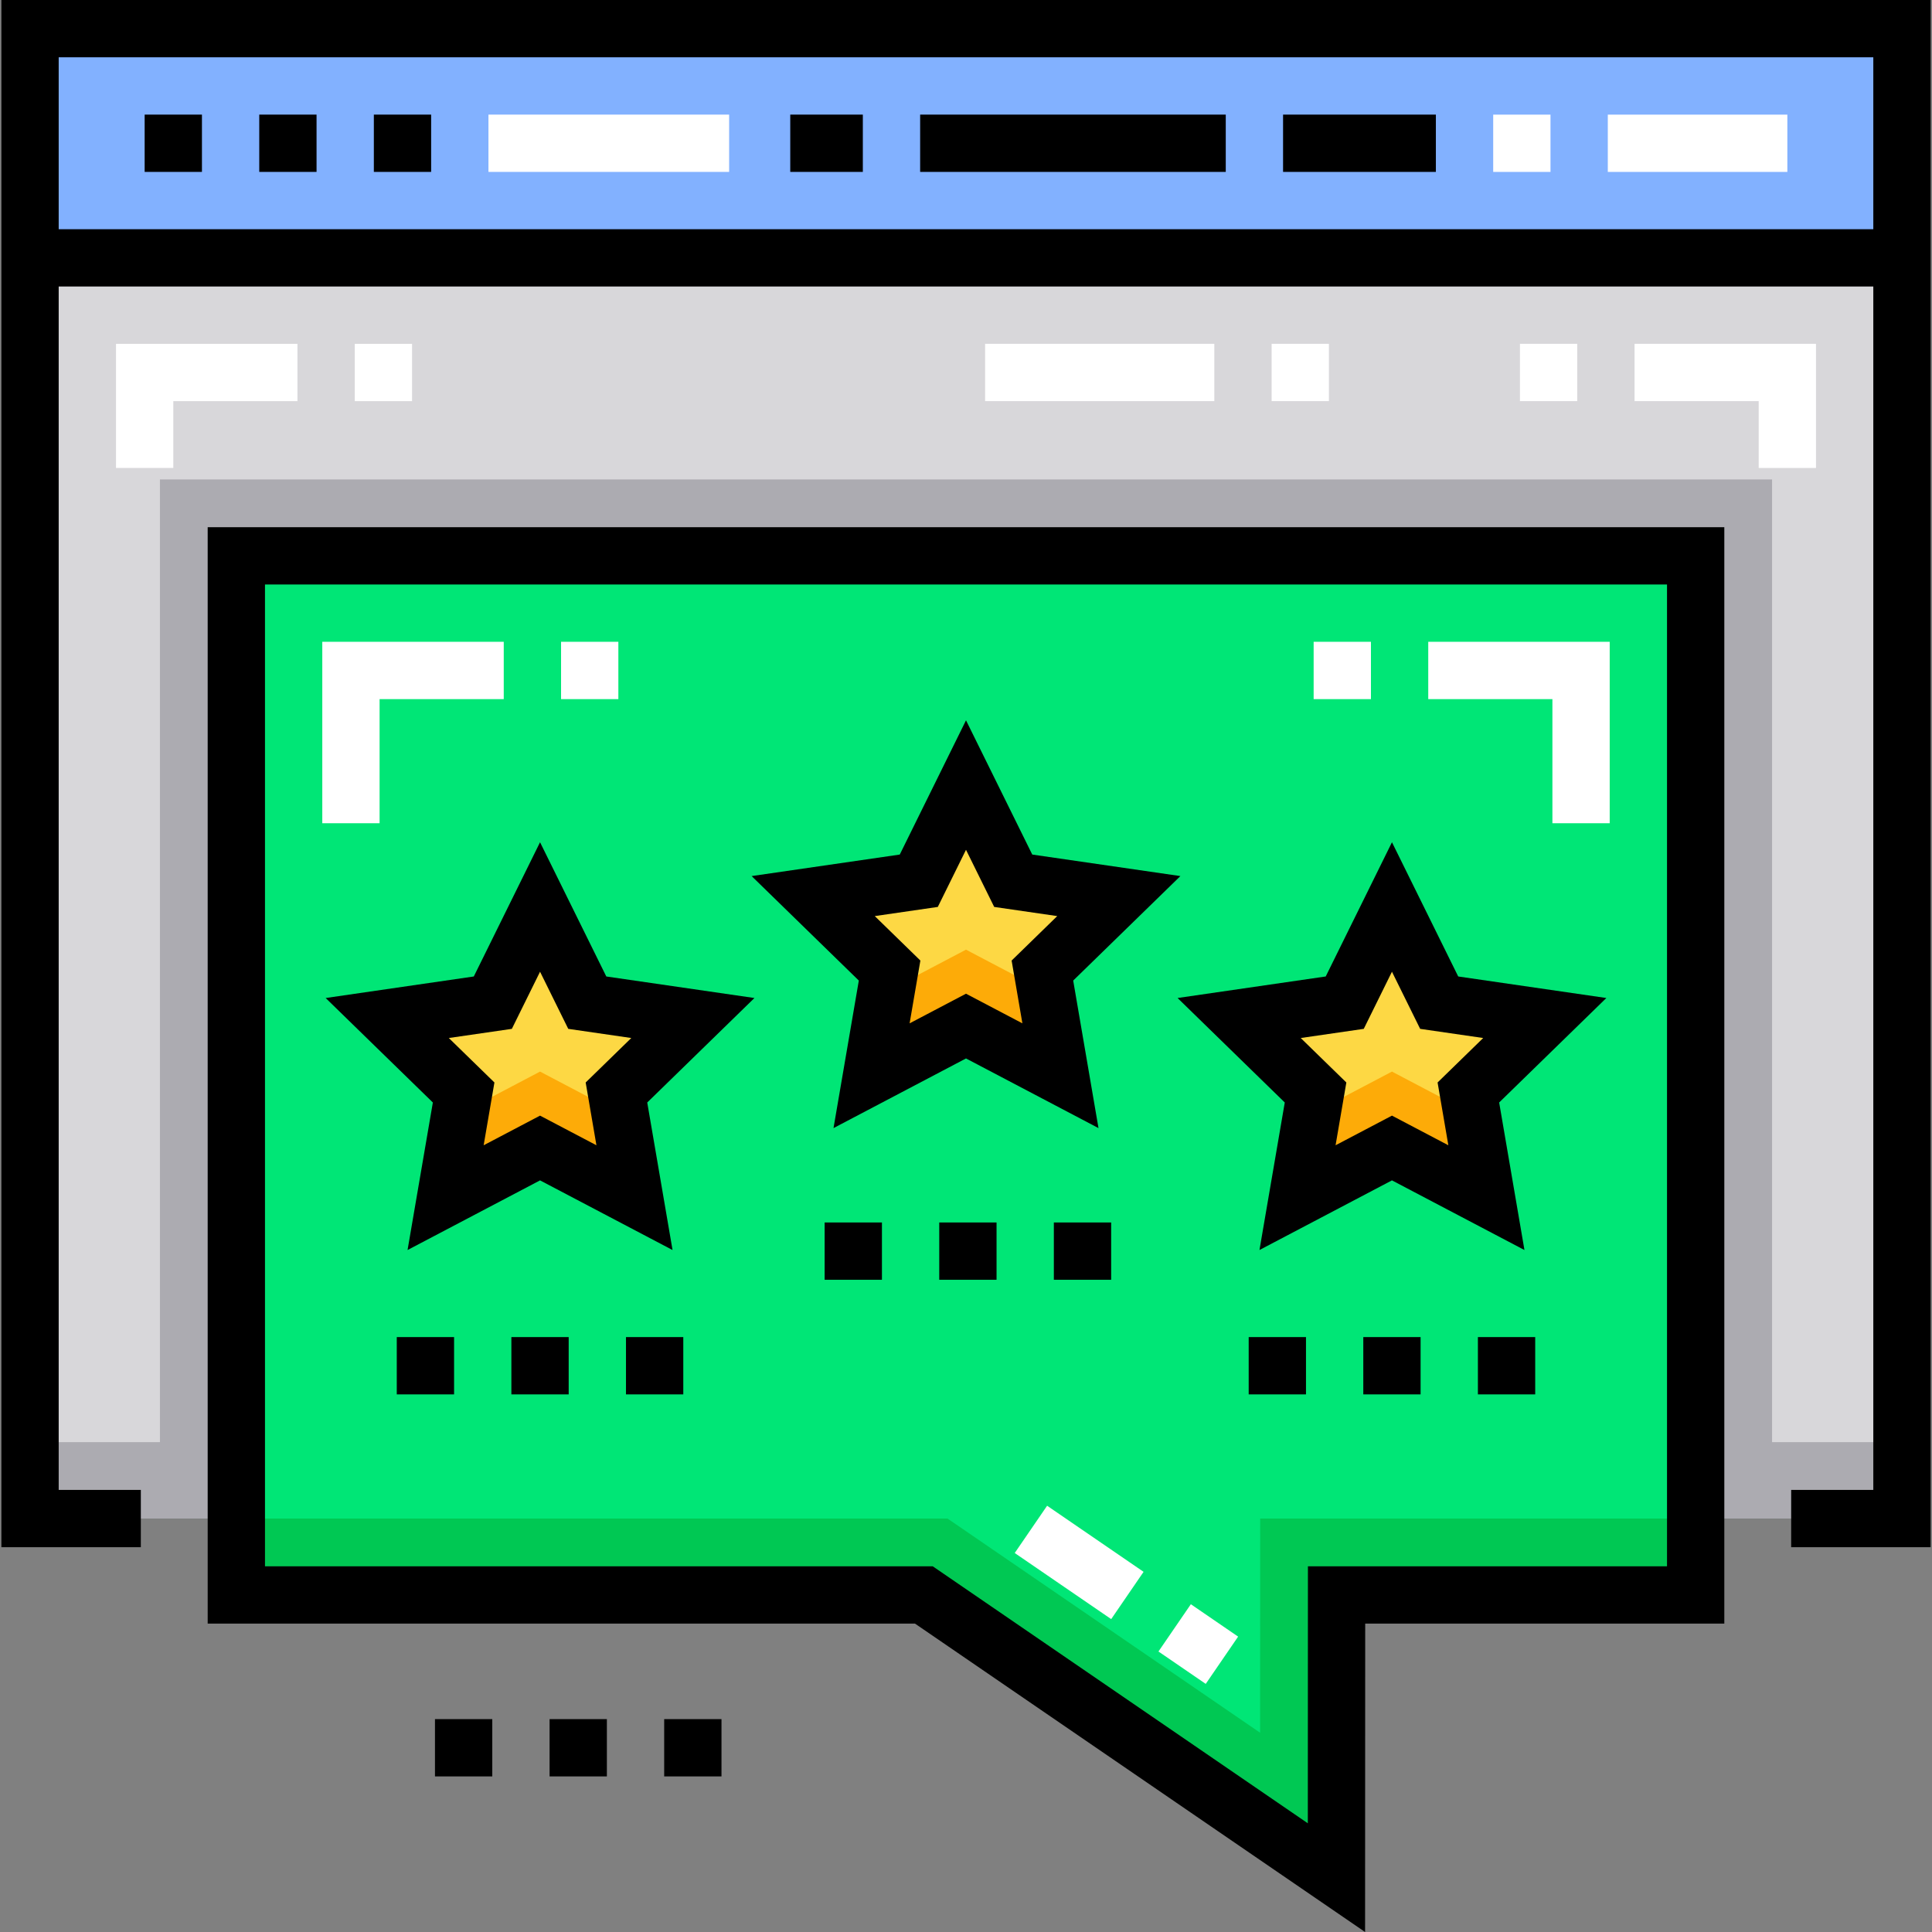
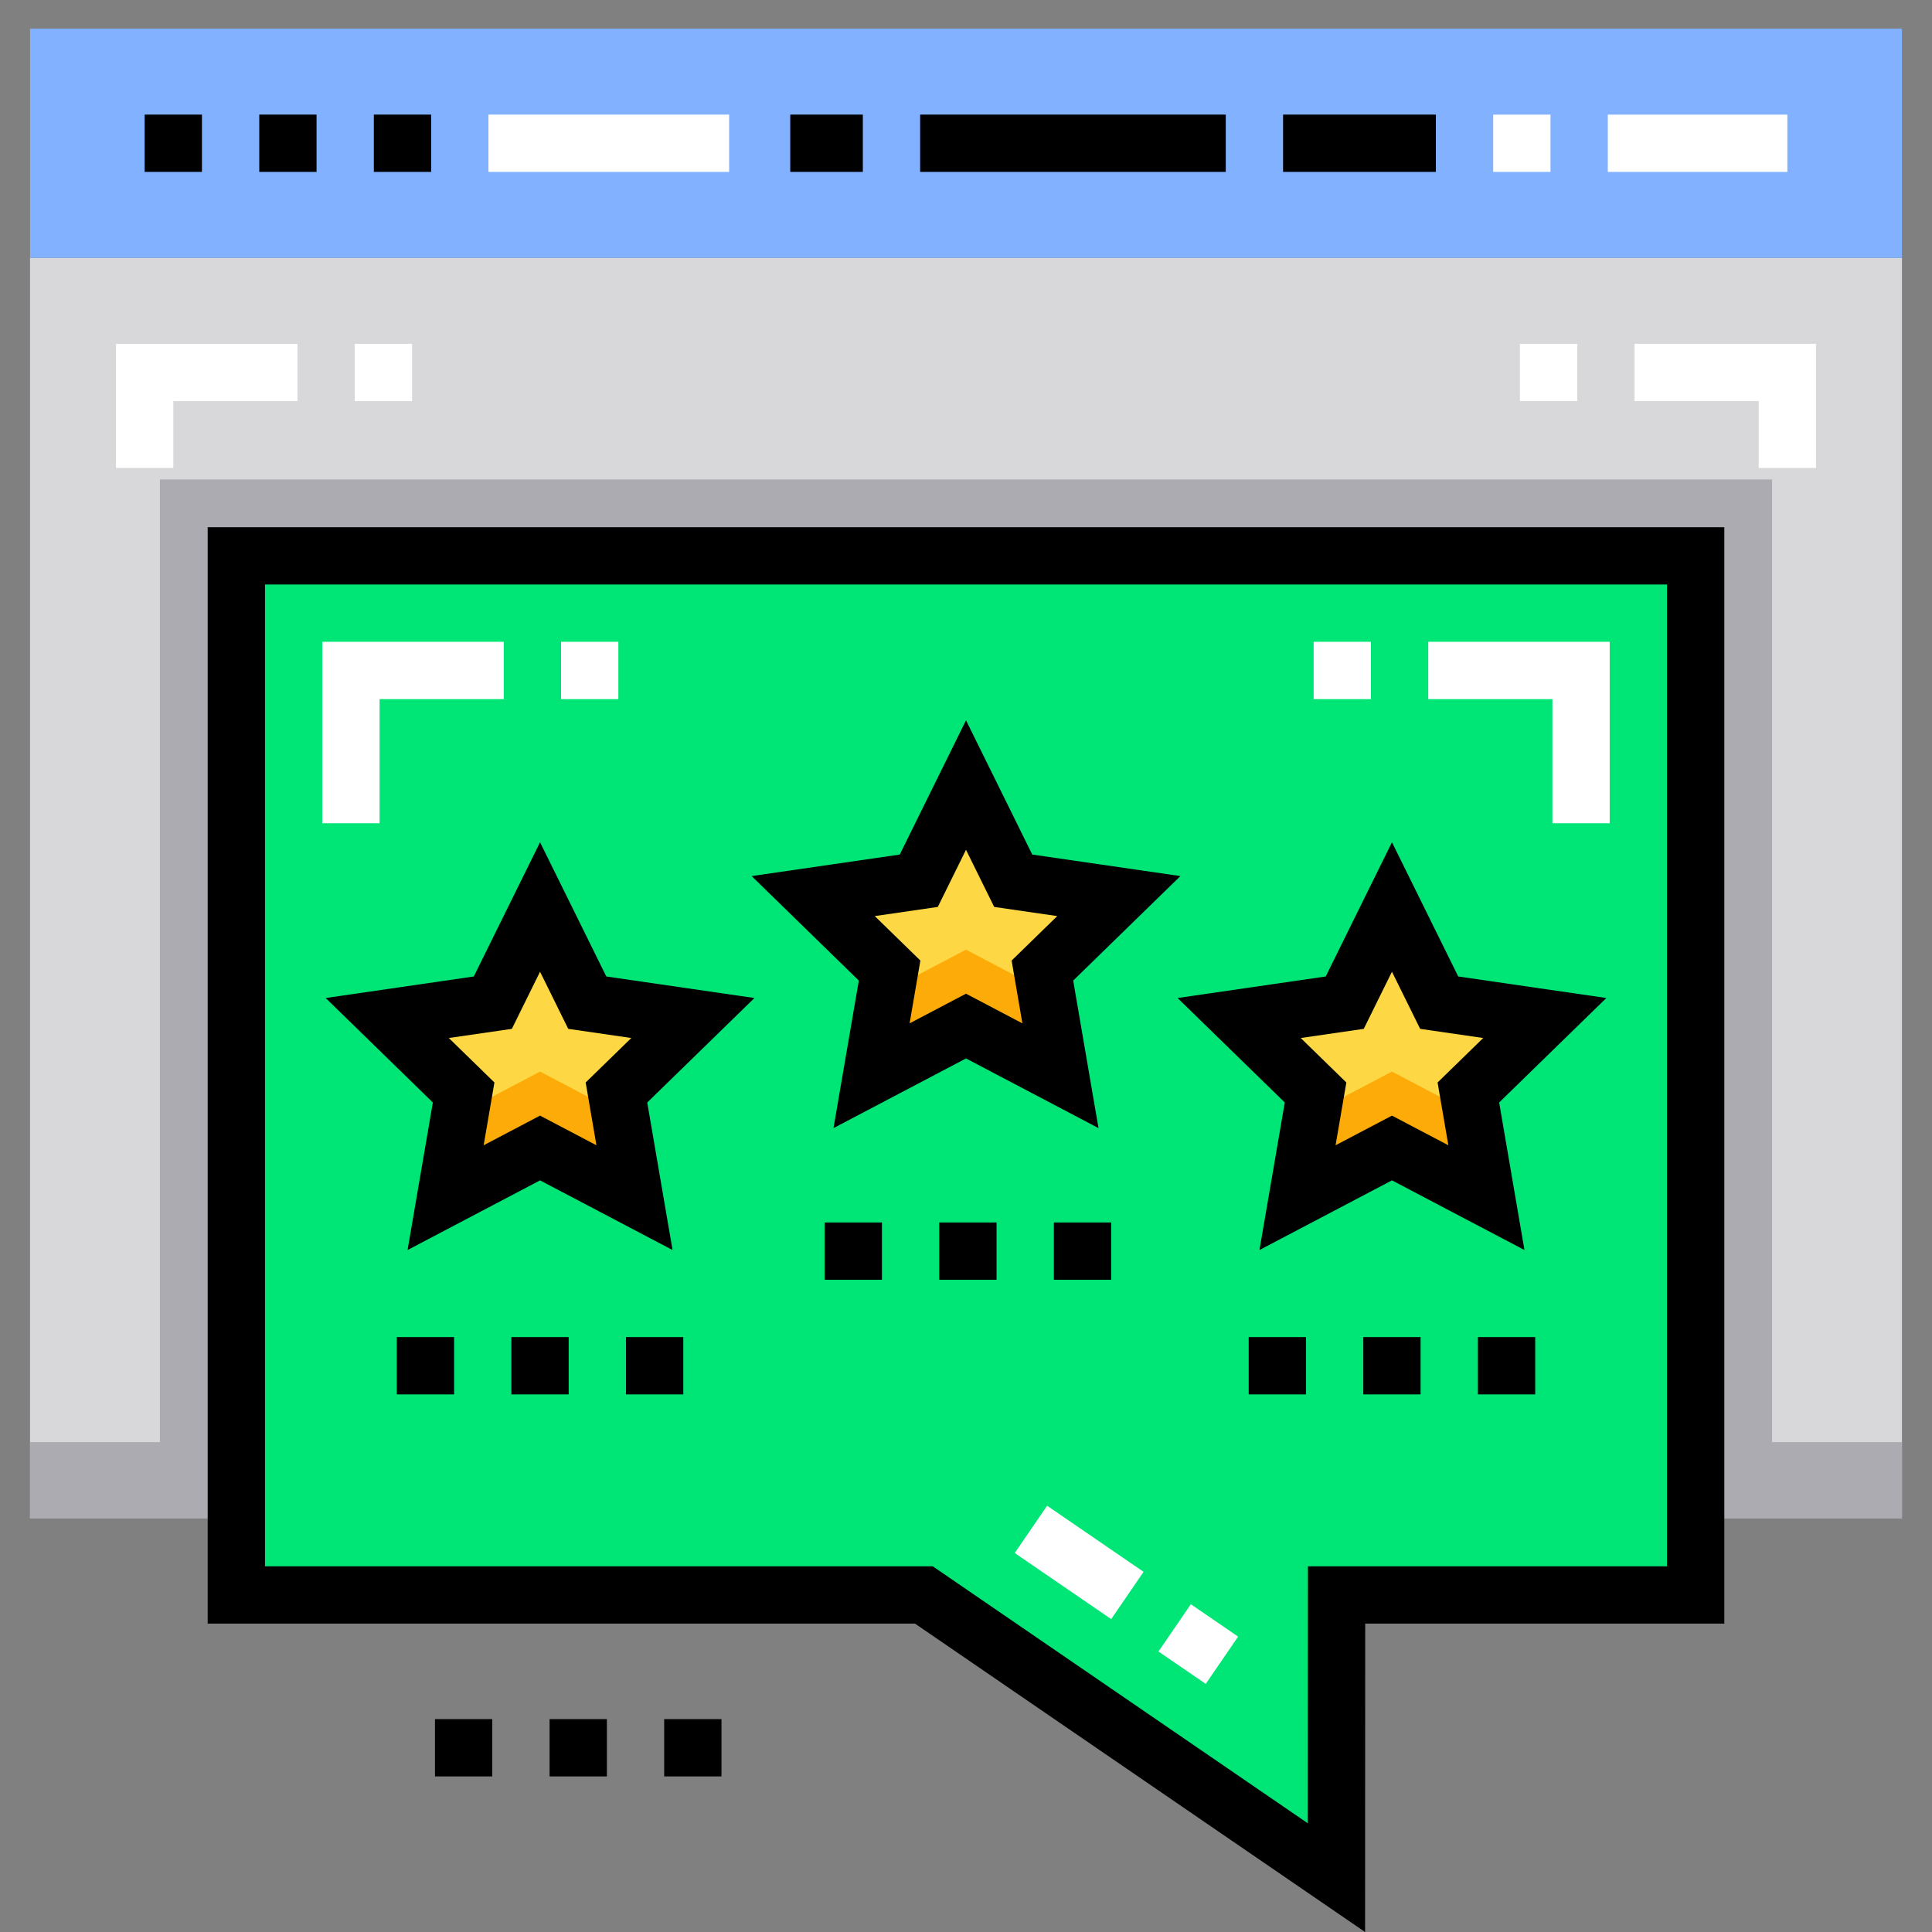
<svg xmlns="http://www.w3.org/2000/svg" version="1.1" id="Capa_1" x="0px" y="0px" viewBox="0 0 512 512" style="enable-background:new 0 0 512 512;" xml:space="preserve">
  <rect x="0" y="0" width="512" height="512" fill="#808080" stroke="none" />
  <rect x="7.961" y="68.337" style="fill:#D8D7DA;" width="496.078" height="334.093" />
  <polygon style="fill:#ACABB1;" points="469.617,382.182 469.617,127.057 42.383,127.057 42.383,382.182 7.961,382.182   7.961,402.431 504.039,402.431 504.039,382.182 " />
  <rect x="7.961" y="7.593" style="fill:#82B1FF;" width="496.078" height="60.744" />
  <polygon style="fill:#00E676;" points="354.203,422.679 449.369,422.679 449.369,147.305 62.631,147.305 62.631,422.679   244.833,422.679 354.173,497.597 " />
  <g>
    <polygon style="fill:#FDD844;" points="143.117,240.36 155.631,265.717 183.613,269.782 163.365,289.519 168.146,317.389    143.117,304.23 118.089,317.389 122.869,289.519 102.621,269.782 130.604,265.717  " />
    <polygon style="fill:#FDD844;" points="256,208.049 268.514,233.405 296.496,237.471 276.248,257.208 281.029,285.078 256,271.92    230.972,285.078 235.752,257.208 215.504,237.471 243.487,233.405  " />
    <polygon style="fill:#FDD844;" points="368.883,240.36 381.397,265.717 409.379,269.782 389.131,289.519 393.912,317.389    368.883,304.23 343.855,317.389 348.635,289.519 328.387,269.782 356.37,265.717  " />
  </g>
-   <polygon style="fill:#00C853;" points="333.963,402.431 333.941,459.189 251.104,402.431 62.631,402.431 62.631,422.679   244.833,422.679 354.173,497.597 354.203,422.679 449.369,422.679 449.369,402.431 " />
  <g>
    <polygon style="fill:#FDAB08;" points="143.117,283.982 121.906,295.134 118.089,317.389 143.117,304.23 168.146,317.389    164.328,295.134  " />
    <polygon style="fill:#FDAB08;" points="256,251.671 234.789,262.822 230.972,285.077 256,271.92 281.029,285.077 277.211,262.822     " />
    <polygon style="fill:#FDAB08;" points="368.883,283.982 347.672,295.134 343.855,317.389 368.883,304.23 393.912,317.389    390.094,295.134  " />
  </g>
  <rect x="243.848" y="30.372" width="80.992" height="15.186" />
  <rect x="340.026" y="30.372" width="40.496" height="15.186" />
  <rect x="209.426" y="30.372" width="19.236" height="15.186" />
  <rect x="38.333" y="30.372" width="15.186" height="15.186" />
  <rect x="68.705" y="30.372" width="15.186" height="15.186" />
  <rect x="99.074" y="30.372" width="15.186" height="15.186" />
-   <path d="M0.368,0v410.024h36.953v-15.186H15.554V75.93h480.892v318.907h-21.767v15.186h36.953V0H0.368z M15.554,60.744V15.186  h480.892v45.558H15.554z" />
  <path d="M55.038,430.272h187.444L361.76,512l0.033-81.728h95.169v-290.56H55.038L55.038,430.272L55.038,430.272z M70.224,154.898  h371.552v260.188h-95.163l-0.027,68.107l-99.401-68.107H70.224V154.898z" />
  <path d="M143.117,223.203l-17.556,35.574l-39.257,5.706l28.407,27.689l-6.706,39.098l35.113-18.459l35.113,18.459l-6.706-39.098  l28.407-27.689l-39.257-5.706L143.117,223.203z M158.061,303.509l-14.944-7.857l-14.944,7.857l2.854-16.64l-12.089-11.785  l16.708-2.427l7.472-15.139l7.472,15.139l16.708,2.427l-12.089,11.785L158.061,303.509z" />
  <path d="M220.888,298.958l35.113-18.459l35.113,18.459l-6.706-39.099l28.407-27.69l-39.257-5.704l-17.556-35.574l-17.556,35.574  l-39.257,5.704l28.407,27.69L220.888,298.958z M248.528,240.346L256,225.206l7.472,15.139l16.708,2.427l-12.089,11.784l2.854,16.641  L256,263.34l-14.944,7.857l2.854-16.641l-12.089-11.784L248.528,240.346z" />
  <path d="M340.477,292.171l-6.706,39.098l35.113-18.459l35.113,18.459l-6.706-39.098l28.407-27.689l-39.257-5.706l-17.556-35.574  l-17.556,35.574l-39.257,5.706L340.477,292.171z M361.411,272.657l7.472-15.139l7.472,15.139l16.708,2.427l-12.089,11.785  l2.854,16.64l-14.944-7.857l-14.944,7.857l2.854-16.64l-12.089-11.785L361.411,272.657z" />
  <rect x="248.91" y="323.969" width="15.186" height="15.186" />
  <rect x="218.538" y="323.969" width="15.186" height="15.186" />
  <rect x="279.282" y="323.969" width="15.186" height="15.186" />
  <rect x="165.893" y="354.341" width="15.186" height="15.186" />
  <rect x="135.521" y="354.341" width="15.186" height="15.186" />
  <rect x="105.149" y="354.341" width="15.186" height="15.186" />
  <rect x="176.017" y="455.582" width="15.186" height="15.186" />
  <rect x="145.645" y="455.582" width="15.186" height="15.186" />
  <rect x="115.273" y="455.582" width="15.186" height="15.186" />
  <rect x="330.915" y="354.341" width="15.186" height="15.186" />
  <rect x="361.287" y="354.341" width="15.186" height="15.186" />
  <rect x="391.659" y="354.341" width="15.186" height="15.186" />
  <g>
    <rect x="129.446" y="30.372" style="fill:#FFFFFF;" width="63.781" height="15.186" />
    <path style="fill:#FFFFFF;" d="M473.667,45.558h-47.583V30.372h47.583V45.558z M410.898,45.558h-15.186V30.372h15.186V45.558z" />
    <path style="fill:#FFFFFF;" d="M481.26,124.019h-15.186v-17.717h-32.903V91.116h48.089V124.019z M417.985,106.302h-15.186V91.116   h15.186V106.302z" />
    <path style="fill:#FFFFFF;" d="M45.926,124.019H30.74V91.116h48.089v15.186H45.926V124.019z M109.201,106.302H94.015V91.116h15.186   V106.302z" />
-     <path style="fill:#FFFFFF;" d="M352.178,106.302h-15.186V91.116h15.186V106.302z M321.806,106.302h-60.744V91.116h60.744V106.302z" />
    <path style="fill:#FFFFFF;" d="M319.532,446.247l-12.527-8.584l8.584-12.526l12.527,8.584L319.532,446.247z M294.477,429.081   l-25.565-17.517l8.584-12.529l25.565,17.517L294.477,429.081z" />
    <path style="fill:#FFFFFF;" d="M426.59,218.173h-15.186V185.27h-32.903v-15.186h48.089V218.173z M363.315,185.27h-15.186v-15.186   h15.186V185.27z" />
    <path style="fill:#FFFFFF;" d="M100.596,218.173H85.41v-48.089h48.089v15.186h-32.903   C100.596,185.27,100.596,218.173,100.596,218.173z M163.871,185.27h-15.186v-15.186h15.186V185.27z" />
  </g>
  <g>
</g>
  <g>
</g>
  <g>
</g>
  <g>
</g>
  <g>
</g>
  <g>
</g>
  <g>
</g>
  <g>
</g>
  <g>
</g>
  <g>
</g>
  <g>
</g>
  <g>
</g>
  <g>
</g>
  <g>
</g>
  <g>
</g>
</svg>